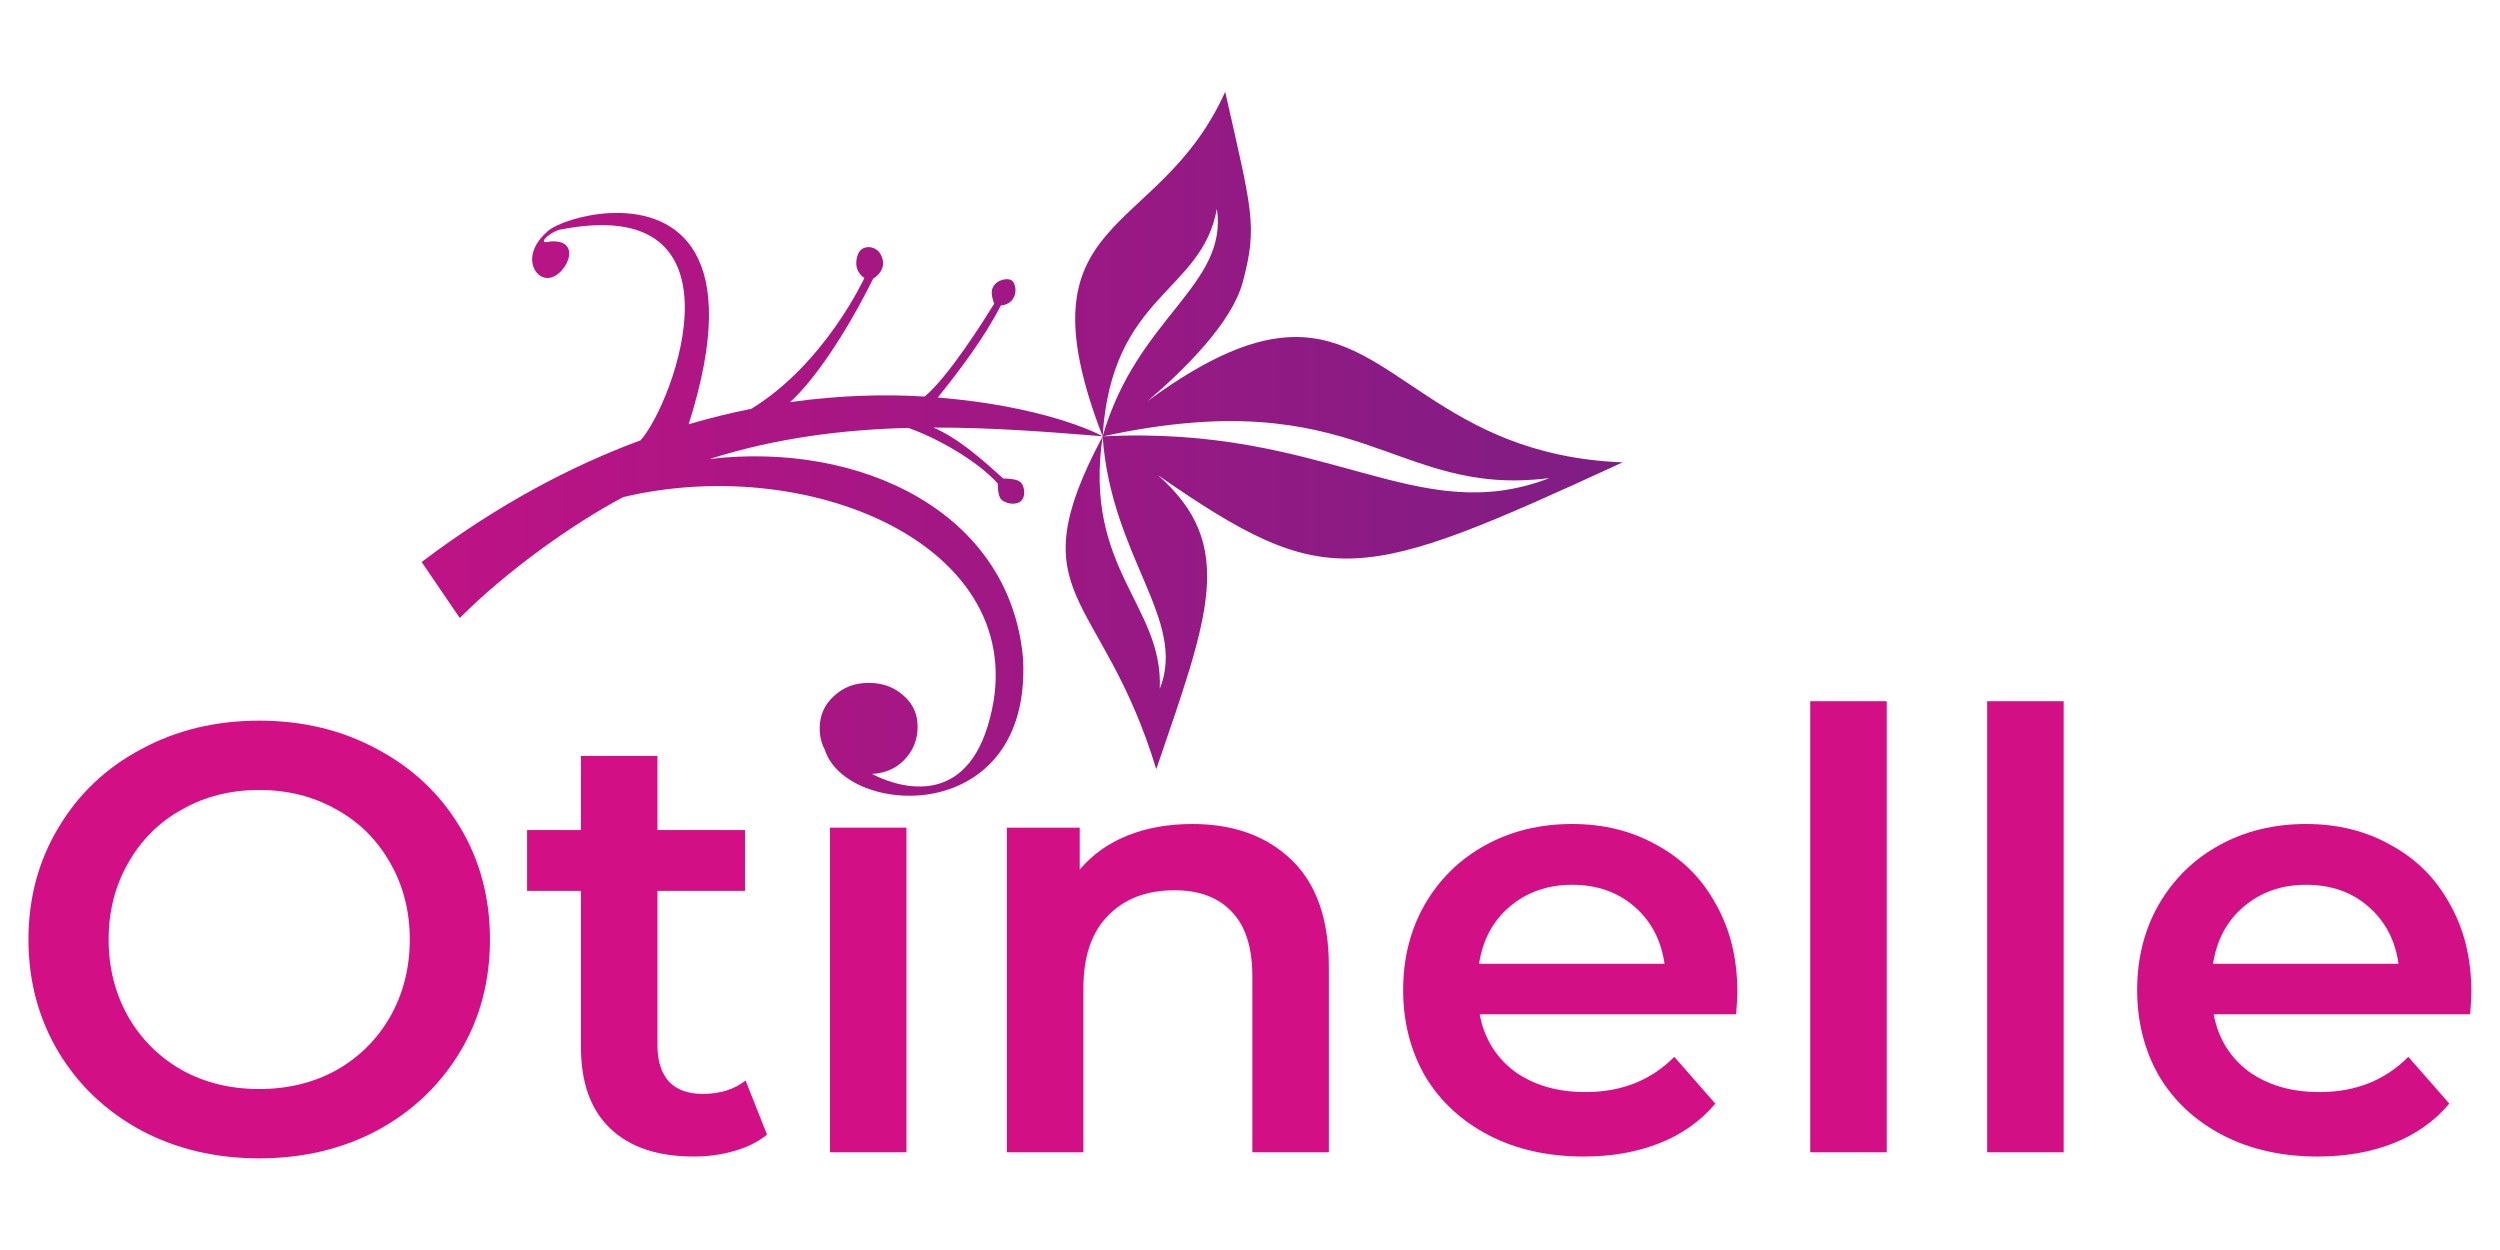
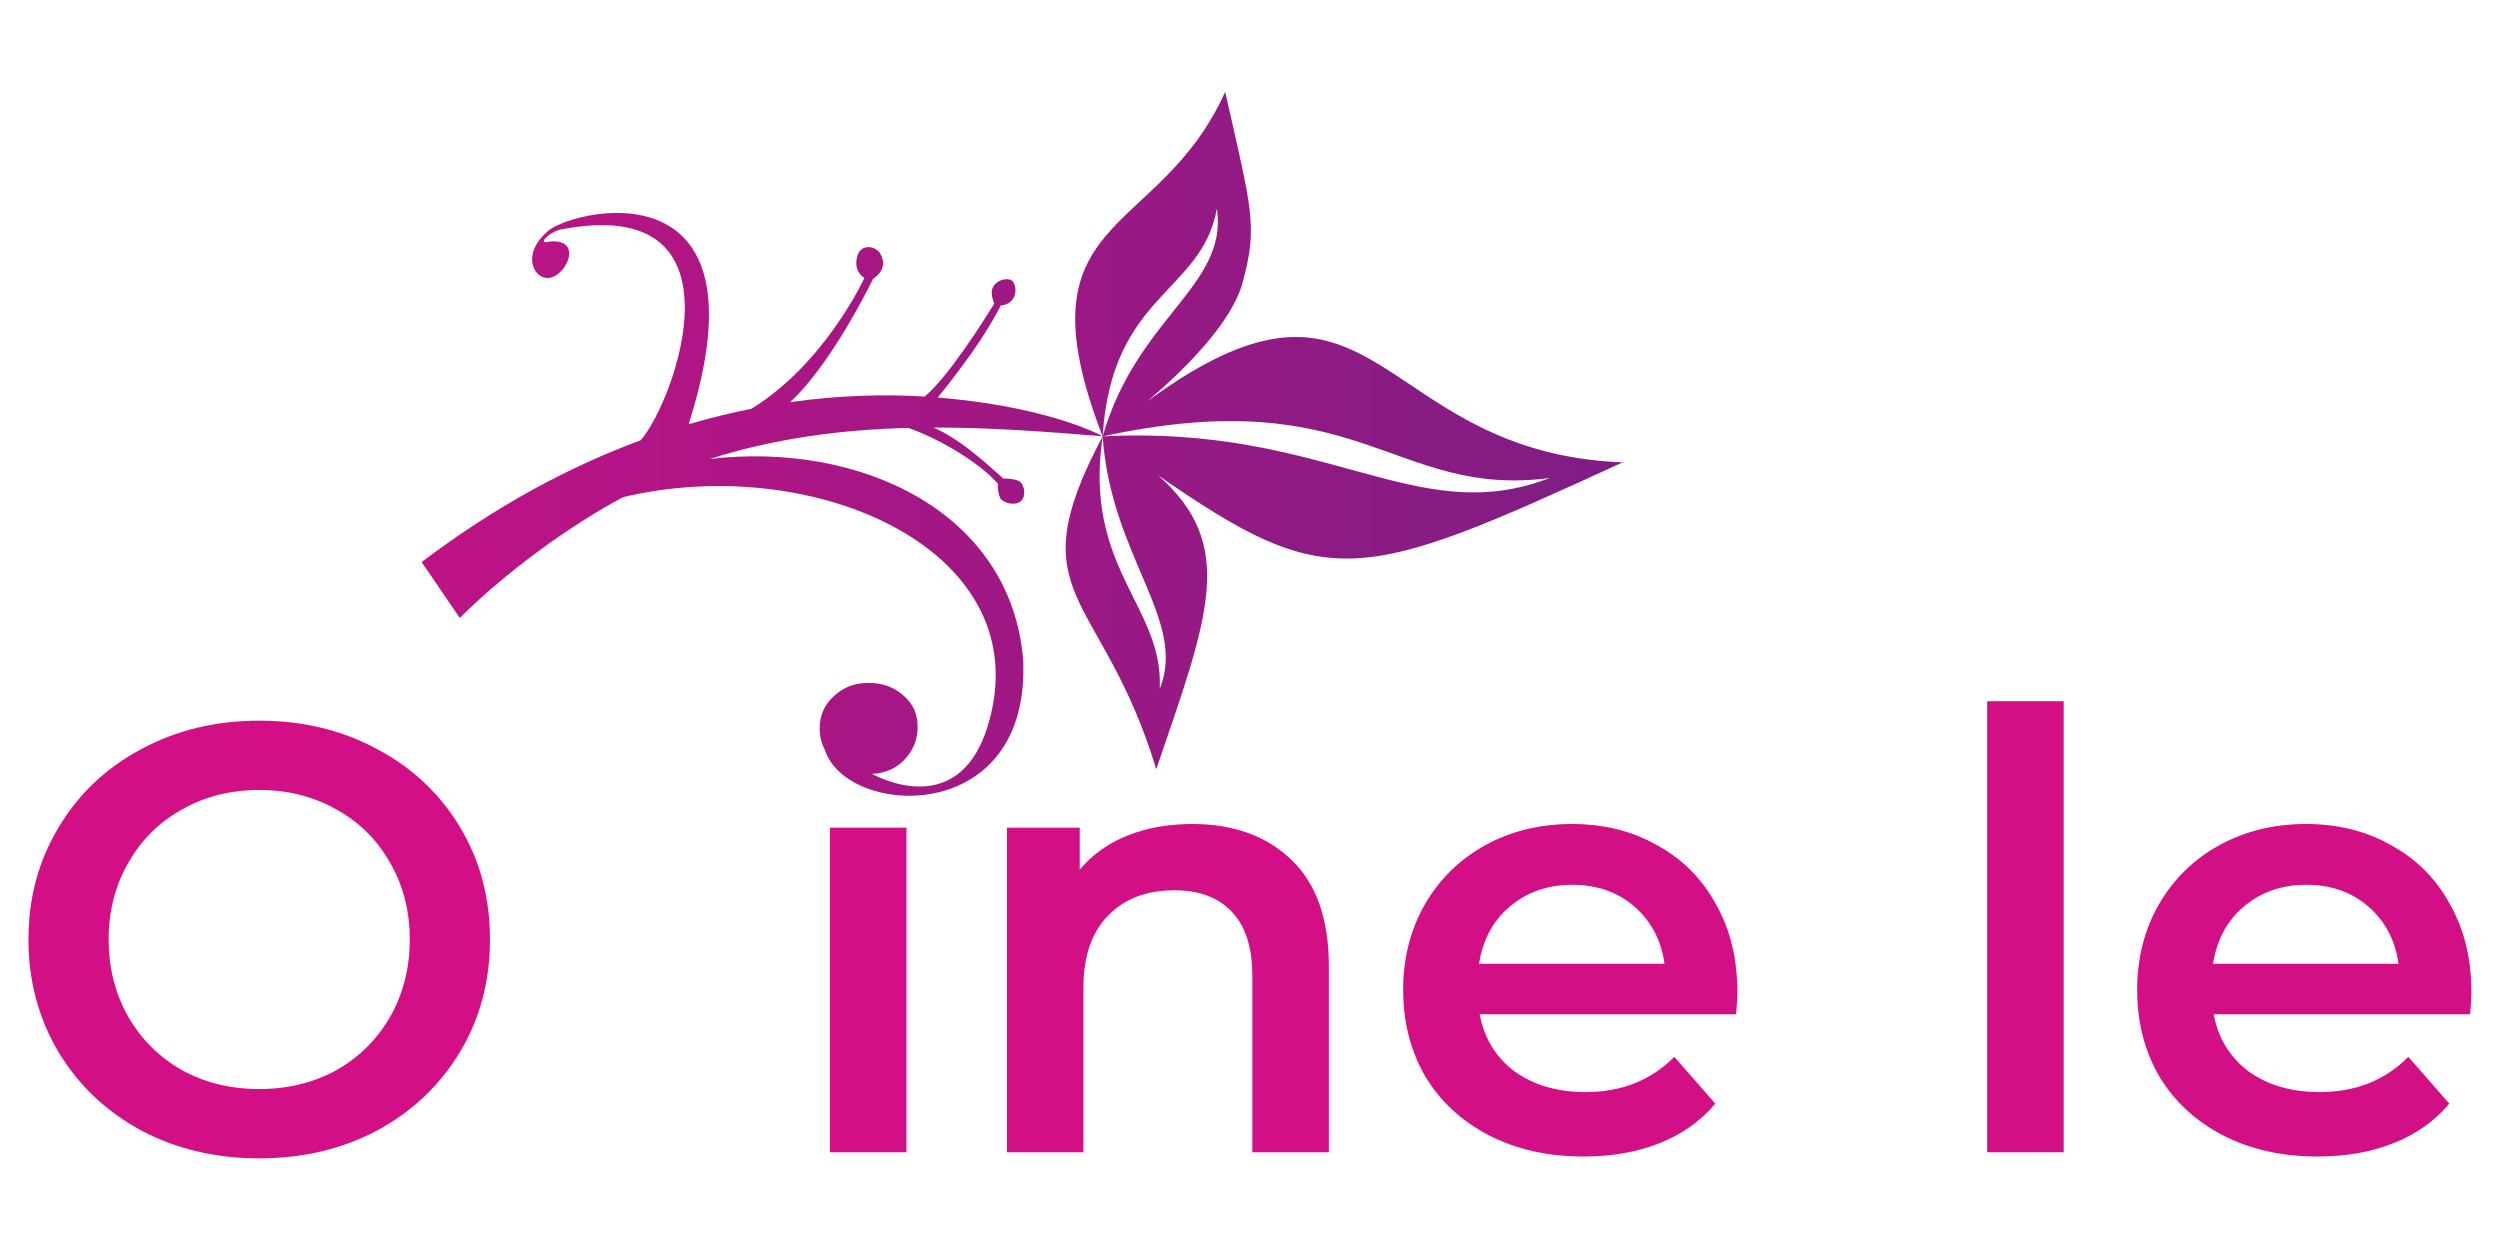
<svg xmlns="http://www.w3.org/2000/svg" xmlns:ns1="http://sodipodi.sourceforge.net/DTD/sodipodi-0.dtd" xmlns:ns2="http://www.inkscape.org/namespaces/inkscape" xmlns:xlink="http://www.w3.org/1999/xlink" version="1.1" id="svg2" xml:space="preserve" width="120mm" height="60mm" viewBox="0 0 453.543 226.772" ns1:docname="logo-oti.svg" ns2:version="0.92.3 (2405546, 2018-03-11)">
  <defs id="defs6">
    <clipPath clipPathUnits="userSpaceOnUse" id="clipPath18">
-       <path d="M -5,-5 H 286 V 601 H -5 Z" id="path16" ns2:connector-curvature="0" style="clip-rule:evenodd" />
-     </clipPath>
+       </clipPath>
    <clipPath clipPathUnits="userSpaceOnUse" id="clipPath274">
-       <path d="m -97.182,199.532 h 19.494 v 13.889 h -19.494 z" id="path272" ns2:connector-curvature="0" />
-     </clipPath>
+       </clipPath>
    <linearGradient ns2:collect="always" id="linearGradient990">
      <stop style="stop-color:#d30f85;stop-opacity:1" offset="0" id="stop986" />
      <stop style="stop-color:#512583;stop-opacity:1" offset="1" id="stop988" />
    </linearGradient>
    <linearGradient gradientTransform="translate(17.552,7.799)" ns2:collect="always" xlink:href="#linearGradient990" id="linearGradient860" x1="9.925" y1="283.743" x2="85.626" y2="283.743" gradientUnits="userSpaceOnUse" />
    <linearGradient ns2:collect="always" xlink:href="#linearGradient990" id="linearGradient883" x1="16.889" y1="284.732" x2="84.342" y2="284.732" gradientUnits="userSpaceOnUse" gradientTransform="translate(-4.287)" />
    <linearGradient ns2:collect="always" xlink:href="#linearGradient990" id="linearGradient1535" gradientUnits="userSpaceOnUse" x1="-2366.53" y1="295.671" x2="-384.629" y2="295.671" />
    <linearGradient ns2:collect="always" xlink:href="#linearGradient990" id="linearGradient4554" x1="152.97" y1="152.691" x2="442.306" y2="152.691" gradientUnits="userSpaceOnUse" />
    <linearGradient ns2:collect="always" xlink:href="#linearGradient990" id="linearGradient4556" gradientUnits="userSpaceOnUse" x1="152.97" y1="152.691" x2="442.306" y2="152.691" />
    <linearGradient ns2:collect="always" xlink:href="#linearGradient990" id="linearGradient4558" gradientUnits="userSpaceOnUse" x1="152.97" y1="152.691" x2="442.306" y2="152.691" />
    <linearGradient ns2:collect="always" xlink:href="#linearGradient990" id="linearGradient4560" gradientUnits="userSpaceOnUse" x1="152.97" y1="152.691" x2="442.306" y2="152.691" />
    <linearGradient ns2:collect="always" xlink:href="#linearGradient990" id="linearGradient4562" gradientUnits="userSpaceOnUse" x1="152.97" y1="152.691" x2="442.306" y2="152.691" />
    <linearGradient ns2:collect="always" xlink:href="#linearGradient990" id="linearGradient4564" gradientUnits="userSpaceOnUse" x1="152.97" y1="152.691" x2="442.306" y2="152.691" />
    <linearGradient ns2:collect="always" xlink:href="#linearGradient990" id="linearGradient4566" gradientUnits="userSpaceOnUse" x1="152.97" y1="152.691" x2="442.306" y2="152.691" />
    <linearGradient ns2:collect="always" xlink:href="#linearGradient990" id="linearGradient4568" gradientUnits="userSpaceOnUse" x1="152.97" y1="152.691" x2="442.306" y2="152.691" />
    <linearGradient ns2:collect="always" xlink:href="#linearGradient990" id="linearGradient4570" gradientUnits="userSpaceOnUse" x1="152.97" y1="152.691" x2="442.306" y2="152.691" />
    <linearGradient ns2:collect="always" xlink:href="#linearGradient990" id="linearGradient4572" gradientUnits="userSpaceOnUse" x1="152.97" y1="152.691" x2="442.306" y2="152.691" />
    <linearGradient ns2:collect="always" xlink:href="#linearGradient990" id="linearGradient4574" gradientUnits="userSpaceOnUse" x1="152.97" y1="152.691" x2="442.306" y2="152.691" />
  </defs>
  <ns1:namedview pagecolor="#ffffff" bordercolor="#666666" borderopacity="1" objecttolerance="10" gridtolerance="10" guidetolerance="10" ns2:pageopacity="0" ns2:pageshadow="2" ns2:window-width="1920" ns2:window-height="1027" id="namedview4" showgrid="false" units="mm" ns2:showpageshadow="false" ns2:snap-page="true" showguides="true" ns2:guide-bbox="true" ns2:snap-bbox="true" ns2:zoom="2.0229601" ns2:cx="161.61617" ns2:cy="117.34709" ns2:window-x="-8" ns2:window-y="-8" ns2:window-maximized="1" ns2:current-layer="g10" ns2:document-units="mm" ns2:bbox-nodes="true" ns2:snap-bbox-edge-midpoints="true" ns2:snap-bbox-midpoints="true" ns2:bbox-paths="true">
    <ns1:guide position="788.032,368.504" orientation="1,0" id="guide1417" ns2:locked="false" ns2:label="" ns2:color="rgb(0,0,255)" />
    <ns1:guide position="799.37,379.842" orientation="1,0" id="guide1419" ns2:locked="false" ns2:label="" ns2:color="rgb(0,0,255)" />
  </ns1:namedview>
  <g id="g10" ns2:groupmode="layer" ns2:label="ulotka-dl" transform="matrix(1.333,0,0,-1.333,5.669,221.102)">
    <g id="g103" transform="matrix(1.149,0,0,1.149,-176.113,-94.631)" style="fill:url(#linearGradient4554);fill-opacity:1;stroke-width:0.853">
      <path style="fill:url(#linearGradient4556);fill-opacity:1;stroke:none;stroke-width:1.195px;stroke-linecap:butt;stroke-linejoin:miter;stroke-opacity:1" d="m 294.688,215.823 c -7.964,-17.671 -24.832,-14.1 -14.509,-40.794 1.058,16.923 11.727,16.929 13.534,26.97 1.356,-9.14 -9.468,-12.836 -13.534,-26.97 0,-8.2e-4 0,-0.002 0,-0.002 30.589,6.651 34.376,-7.332 52.943,-4.932 -15.838,-6.117 -26.269,6.315 -52.943,4.932 0.992,-14.274 10.043,-21.752 6.767,-29.895 0.442,9.885 -9.068,14.167 -6.767,29.895 -10.258,-19.281 -0.124,-18.108 6.352,-39.419 6.188,18.1 9.604,26.54 0.207,34.817 20.083,-13.89 23.735,-12.87 55.032,1.525 -21.572,0.856 -26.977,15.042 -38.981,14.851 -4.462,-0.083 -9.837,-2.129 -17.291,-7.594 4.343,3.704 9.973,9.252 11.269,14.064 1.806,6.706 1.099,8.501 -2.067,22.553 z m -14.509,-40.794 c -0.802,0.508 -7.382,3.625 -19.526,4.6 2.703,3.365 5.634,7.275 7.457,10.899 1.786,0.165 2.058,1.939 1.459,2.807 -0.372,0.566 -1.583,0.289 -2.067,-0.207 -0.558,-0.575 -0.608,-1.178 -0.165,-2.385 -1.236,-1.984 -5.408,-8.645 -8.242,-10.996 -4.724,0.289 -10.095,0.165 -15.946,-0.665 2.819,2.53 6.565,8.019 9.849,14.626 0,0 1.91,1.075 0.872,2.91 -0.612,1.079 -2.257,1.137 -2.678,-0.029 -0.719,-1.984 0.769,-2.794 0.769,-2.794 0,0 -4.66,-10.148 -13.394,-15.501 -2.41,-0.479 -4.885,-1.083 -7.424,-1.831 6.534,20.555 -1.529,25.088 -8.624,25.033 h -0.002 c -0.248,-0.002 -0.455,-0.012 -0.682,-0.021 l -0.003,0.002 c -3.352,-0.165 -6.366,-1.281 -7.337,-2.108 -3.108,-2.641 -1.777,-5.354 -0.331,-5.555 2.195,-0.422 4.803,4.657 0.558,4.297 -1.616,-0.413 -0.207,0.992 1.066,1.381 22.835,4.593 13.67,-20.4 9.666,-24.925 -8.231,-3.046 -16.971,-7.636 -25.937,-14.419 v -0.002 l 4.517,-6.627 c 5.451,5.467 13.123,11.002 19.351,14.318 22.817,5.417 49.535,-6.444 43.176,-27.137 -3.117,-10.136 -11.358,-6.896 -13.696,-5.652 1.509,0.083 2.753,0.603 3.732,1.575 1.112,1.104 1.666,2.447 1.666,4.03 0,1.488 -0.554,2.712 -1.666,3.67 -1.112,1.009 -2.488,1.509 -4.133,1.509 -1.641,0 -3.022,-0.525 -4.133,-1.583 -1.112,-1.009 -1.666,-2.277 -1.666,-3.815 0,-0.926 0.207,-1.761 0.603,-2.513 2.546,-8.054 24.432,-9.231 23.493,10.686 -1.48,17.572 -19.426,25.837 -37.134,23.743 7.94,2.526 15.887,3.484 23.533,3.683 3.183,-1.099 8.08,-3.782 10.599,-6.587 0,0 -0.041,-1.505 0.455,-1.934 0.591,-0.496 1.748,-0.661 2.311,-0.124 0.521,0.484 0.455,1.567 0.017,2.129 -0.446,0.57 -2.12,0.513 -2.12,0.513 -2.571,2.306 -5.236,4.706 -8.272,6.045 7.063,0.012 13.824,-0.533 20.028,-1.033 z" id="path1057" ns2:connector-curvature="0" />
      <g transform="matrix(0.146,0,0,-0.145,498.457,160.54)" id="g1077" style="font-style:normal;font-variant:normal;font-weight:600;font-stretch:normal;font-size:496.571px;line-height:1.25;font-family:Montserrat;-inkscape-font-specification:'Montserrat Semi-Bold';letter-spacing:0px;word-spacing:0px;fill:url(#linearGradient4574);fill-opacity:1;stroke:none;stroke-width:10.587" aria-label="Otinelle">
        <path ns2:connector-curvature="0" id="path1061" style="font-style:normal;font-variant:normal;font-weight:600;font-stretch:normal;font-family:Montserrat;-inkscape-font-specification:'Montserrat Semi-Bold';fill:url(#linearGradient4558);fill-opacity:1;stroke-width:10.587" d="m -2179.322,489.831 q -53.133,0 -95.838,-22.842 -42.705,-23.339 -67.037,-64.058 -24.332,-41.215 -24.332,-91.866 0,-50.65 24.332,-91.369 24.332,-41.215 67.037,-64.058 42.705,-23.339 95.838,-23.339 53.133,0 95.838,23.339 42.705,22.842 67.037,63.561 24.332,40.719 24.332,91.866 0,51.147 -24.332,91.866 -24.332,40.719 -67.037,64.058 -42.705,22.842 -95.838,22.842 z m 0,-56.609 q 34.76,0 62.568,-15.394 27.808,-15.89 43.698,-43.698 15.89,-28.305 15.89,-63.065 0,-34.76 -15.89,-62.568 -15.89,-28.305 -43.698,-43.698 -27.808,-15.89 -62.568,-15.89 -34.76,0 -62.568,15.89 -27.808,15.394 -43.698,43.698 -15.89,27.808 -15.89,62.568 0,34.76 15.89,63.065 15.89,27.808 43.698,43.698 27.808,15.394 62.568,15.394 z" />
-         <path ns2:connector-curvature="0" id="path1063" style="font-style:normal;font-variant:normal;font-weight:600;font-stretch:normal;font-family:Montserrat;-inkscape-font-specification:'Montserrat Semi-Bold';fill:url(#linearGradient4560);fill-opacity:1;stroke-width:10.587" d="m -1767.339,470.464 q -10.925,8.938 -26.815,13.407 -15.394,4.469 -32.774,4.469 -43.698,0 -67.534,-22.842 -23.835,-22.842 -23.835,-66.541 V 271.339 h -43.698 v -49.657 h 43.698 v -60.582 h 62.071 v 60.582 h 71.01 v 49.657 h -71.01 v 126.129 q 0,19.366 9.435,29.794 9.435,9.931 27.311,9.931 20.856,0 34.76,-10.925 z" />
        <path ns2:connector-curvature="0" id="path1065" d="m -1716.277,219.696 h 62.071 v 265.169 h -62.071 z" style="font-style:normal;font-variant:normal;font-weight:600;font-stretch:normal;font-family:Montserrat;-inkscape-font-specification:'Montserrat Semi-Bold';fill:url(#linearGradient4562);fill-opacity:1;stroke-width:10.587" />
        <path ns2:connector-curvature="0" id="path1067" style="font-style:normal;font-variant:normal;font-weight:600;font-stretch:normal;font-family:Montserrat;-inkscape-font-specification:'Montserrat Semi-Bold';fill:url(#linearGradient4564);fill-opacity:1;stroke-width:10.587" d="m -1422.276,216.717 q 50.154,0 80.445,29.298 30.291,29.298 30.291,86.9 v 151.951 h -62.071 V 340.859 q 0,-34.76 -16.387,-52.14 -16.387,-17.877 -46.678,-17.877 -34.263,0 -54.126,20.856 -19.863,20.359 -19.863,59.092 v 134.074 h -62.071 V 219.696 h 59.092 v 34.263 q 15.394,-18.373 38.733,-27.808 23.339,-9.435 52.637,-9.435 z" />
        <path ns2:connector-curvature="0" id="path1069" style="font-style:normal;font-variant:normal;font-weight:600;font-stretch:normal;font-family:Montserrat;-inkscape-font-specification:'Montserrat Semi-Bold';fill:url(#linearGradient4566);fill-opacity:1;stroke-width:10.587" d="m -980.126,353.77 q 0,6.455 -0.993,18.373 h -208.063 q 5.462,29.298 28.305,46.678 23.339,16.883 57.602,16.883 43.698,0 72.003,-28.801 l 33.27,38.236 q -17.877,21.353 -45.188,32.277 -27.311,10.925 -61.575,10.925 -43.698,0 -76.969,-17.38 -33.27,-17.38 -51.643,-48.167 -17.877,-31.284 -17.877,-70.513 0,-38.733 17.38,-69.52 17.877,-31.284 49.161,-48.664 31.284,-17.38 70.513,-17.38 38.733,0 69.023,17.38 30.787,16.883 47.671,48.167 17.38,30.787 17.38,71.506 z m -134.074,-87.397 q -29.794,0 -50.65,17.877 -20.359,17.38 -24.828,46.678 h 150.461 q -3.973,-28.801 -24.332,-46.678 -20.359,-17.877 -50.65,-17.877 z" />
-         <path ns2:connector-curvature="0" id="path1071" style="font-style:normal;font-variant:normal;font-weight:600;font-stretch:normal;font-family:Montserrat;-inkscape-font-specification:'Montserrat Semi-Bold';fill:url(#linearGradient4568);fill-opacity:1;stroke-width:10.587" d="m -920.988,116.409 h 62.071 v 368.456 h -62.071 z" />
        <path ns2:connector-curvature="0" id="path1073" style="font-style:normal;font-variant:normal;font-weight:600;font-stretch:normal;font-family:Montserrat;-inkscape-font-specification:'Montserrat Semi-Bold';fill:url(#linearGradient4570);fill-opacity:1;stroke-width:10.587" d="m -777.448,116.409 h 62.071 v 368.456 h -62.071 z" />
        <path ns2:connector-curvature="0" id="path1075" style="font-style:normal;font-variant:normal;font-weight:600;font-stretch:normal;font-family:Montserrat;-inkscape-font-specification:'Montserrat Semi-Bold';fill:url(#linearGradient4572);fill-opacity:1;stroke-width:10.587" d="m -384.629,353.77 q 0,6.455 -0.993,18.373 h -208.063 q 5.462,29.298 28.305,46.678 23.339,16.883 57.602,16.883 43.698,0 72.003,-28.801 l 33.27,38.236 q -17.877,21.353 -45.188,32.277 -27.311,10.925 -61.575,10.925 -43.698,0 -76.969,-17.38 -33.27,-17.38 -51.643,-48.167 -17.877,-31.284 -17.877,-70.513 0,-38.733 17.38,-69.52 17.877,-31.284 49.161,-48.664 31.284,-17.38 70.513,-17.38 38.733,0 69.023,17.38 30.787,16.883 47.671,48.167 17.38,30.787 17.38,71.506 z m -134.074,-87.397 q -29.794,0 -50.65,17.877 -20.359,17.38 -24.829,46.678 h 150.461 q -3.973,-28.801 -24.332,-46.678 -20.359,-17.877 -50.65,-17.877 z" />
      </g>
    </g>
  </g>
</svg>